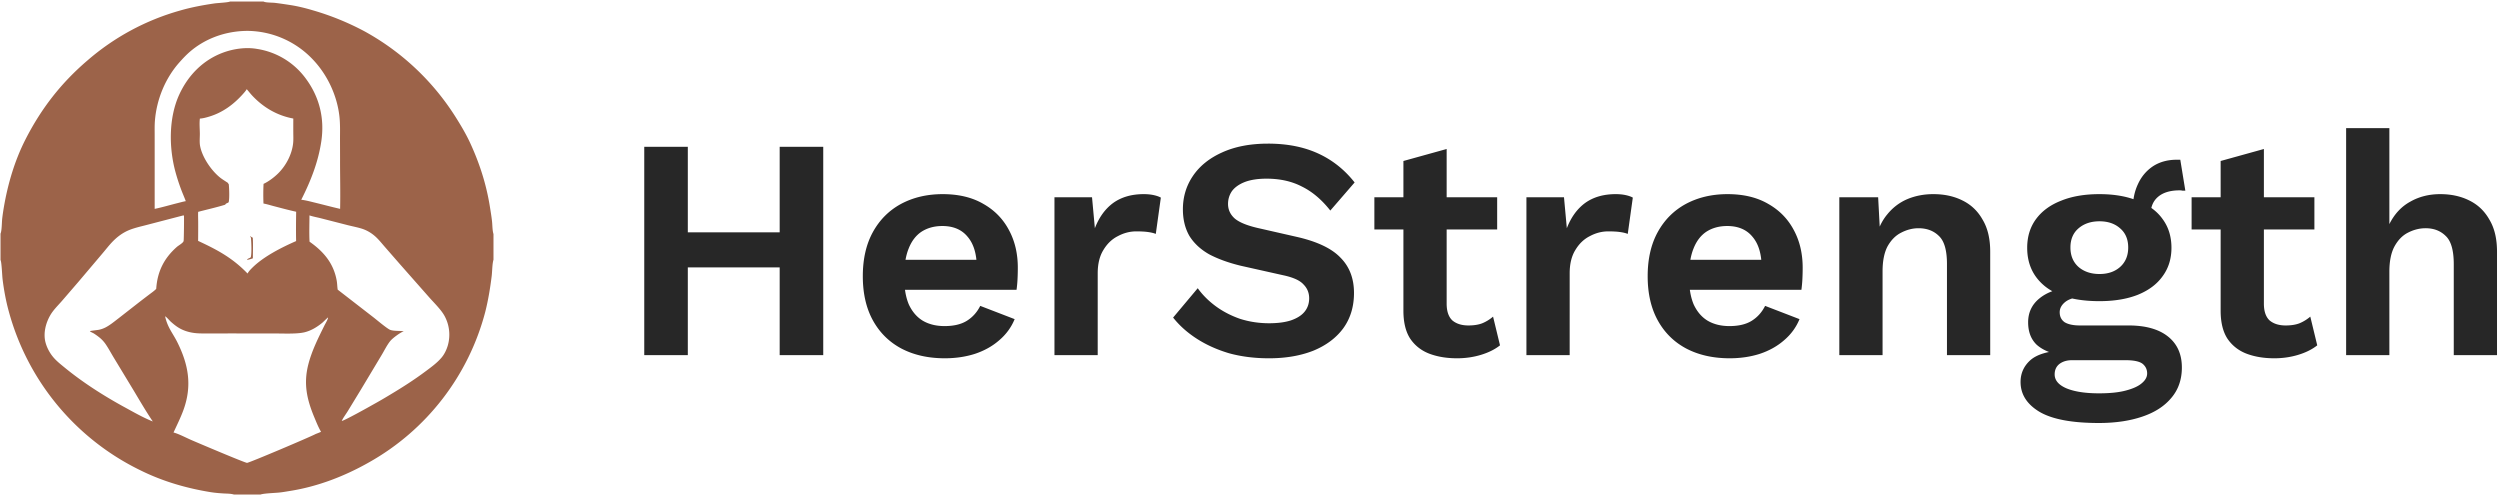
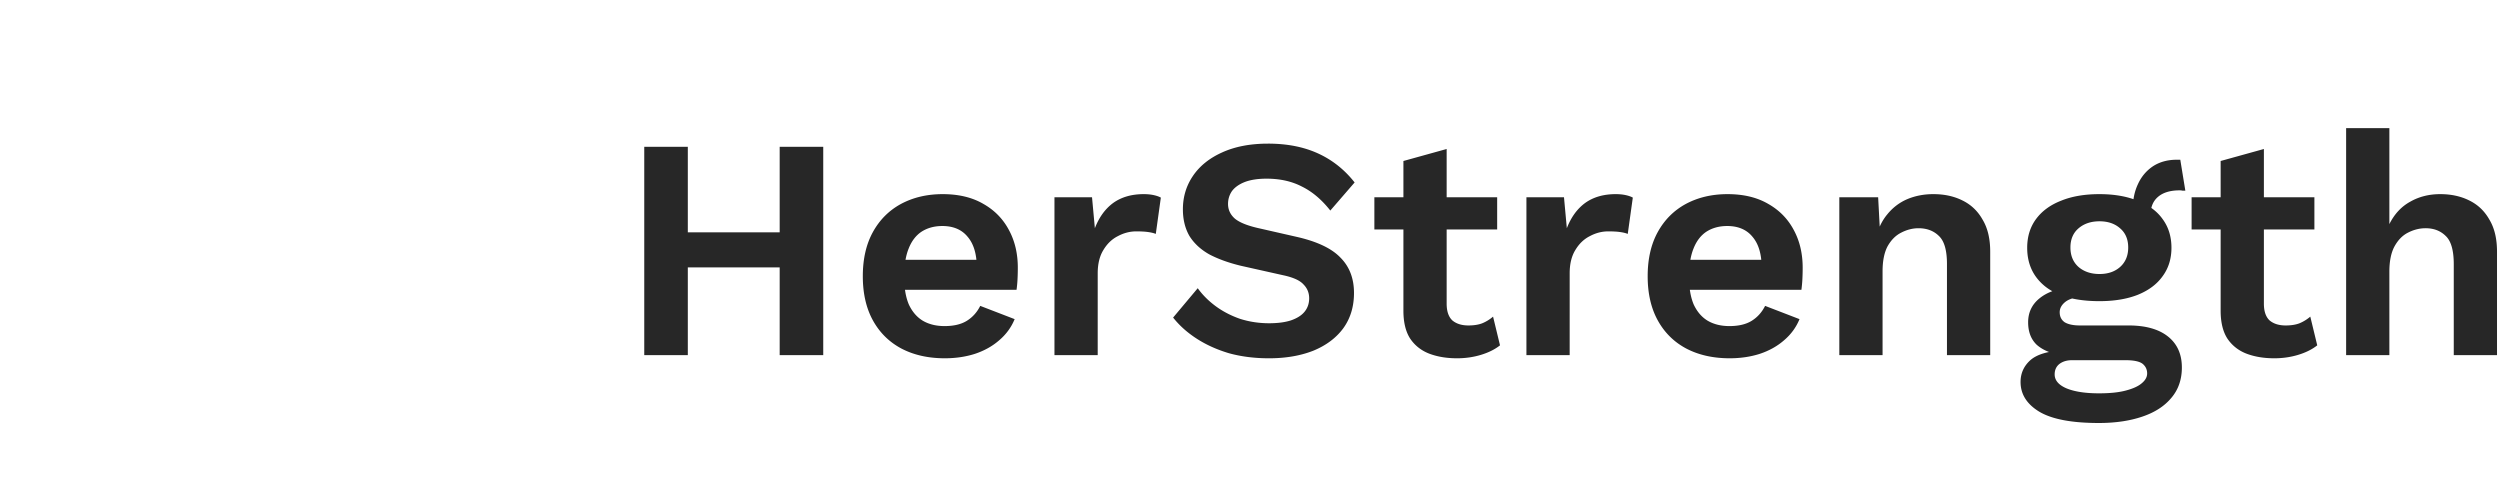
<svg xmlns="http://www.w3.org/2000/svg" width="887" height="176" fill="none">
  <g fill="#9C6349" clip-path="url(#a)">
-     <path d="M81.612.547h11.884c.046.021.091.044.138.064.826.352 2.969.291 3.984.414 1.765.214 3.531.484 5.289.753 2.693.411 5.44 1.093 8.05 1.868a94.703 94.703 0 0 1 18.473 7.52A88.673 88.673 0 0 1 161.576 41.4c1.923 3.046 3.794 6.18 5.3 9.455 3.346 7.273 5.697 14.66 6.955 22.58.273 1.72.565 3.44.75 5.173.154 1.438.095 3.065.509 4.45v9.093l-.024.08c-.432 1.493-.413 4.096-.618 5.751-.523 4.238-1.229 8.518-2.273 12.659a86.304 86.304 0 0 1-41.282 53.418c-8.597 4.875-18.052 8.533-27.838 10.101-1.324.212-2.661.462-3.995.598-1.555.158-5.382.273-6.604.695h-9.491c-1.145-.344-2.472-.302-3.658-.376-1.493-.094-3.035-.213-4.511-.451-8.582-1.385-17-3.821-24.812-7.682a88.429 88.429 0 0 1-46.885-56.532c-1.005-3.658-1.706-7.498-2.175-11.256-.173-1.387-.315-5.793-.68-6.76l-.06-.15v-9.343c.482-1.05.451-4.012.594-5.312a78.87 78.87 0 0 1 .56-3.9c1.407-8.331 3.858-16.7 7.713-24.245 5.587-10.933 12.57-19.93 21.894-27.925A85.455 85.455 0 0 1 63.904 3.736c3.941-1.146 8.054-1.914 12.116-2.508 1.196-.175 4.581-.32 5.434-.622.053-.019.105-.04.158-.06ZM61.568 153.45l.113.03c1.811.498 4.382 1.846 6.196 2.637 1.896.826 19.04 8.108 19.773 8.106.741-.002 22.307-9.151 24.217-10.176l.085-.047c.647-.261 1.329-.495 1.953-.801-.944-1.59-1.631-3.334-2.342-5.036-2.674-6.389-3.928-11.953-2.182-18.822 1.248-4.912 3.544-9.442 5.78-13.963.255-.518 1.292-2.228 1.225-2.73-.175.038-1.716 1.613-2.068 1.898-1.86 1.509-3.896 2.764-6.246 3.342-2.75.676-7.681.425-10.7.427l-15.045-.012-8.141.007c-1.732-.003-3.494.057-5.214-.161-2.1-.266-4.092-.899-5.877-2.05-.868-.559-1.667-1.223-2.44-1.908-.535-.473-1.538-1.726-2.078-1.962l.037.169c.889 3.91 2.652 5.717 4.32 9.067 3.954 7.946 5.26 15.363 2.188 23.896-.994 2.762-2.333 5.421-3.554 8.089Zm70.477-9.721c2.182-1.2 4.336-2.448 6.462-3.744 4.327-2.588 8.525-5.274 12.566-8.296 1.951-1.458 3.972-2.915 5.563-4.778 1.024-1.2 1.76-2.74 2.217-4.242a13.906 13.906 0 0 0-1.106-10.532c-1.203-2.251-3.805-4.746-5.545-6.727l-10.343-11.723-5.348-6.127c-1.066-1.221-2.115-2.552-3.321-3.636-1.462-1.312-3.156-2.3-5.039-2.863-1.541-.46-3.131-.763-4.691-1.154l-9.572-2.449c-1.341-.347-2.782-.593-4.086-1.037-.01 3.09-.139 6.252.03 9.334 4.978 3.493 8.542 7.646 9.636 13.828.187 1.059.176 2.135.348 3.186l12.725 9.853c1.08.839 4.864 4.038 5.912 4.42 1.275.465 3.391.291 4.801.484-1.266.474-3.926 2.412-4.787 3.466-1.158 1.416-2.128 3.429-3.089 5.015l-7.297 12.171-4.691 7.698c-.685 1.12-1.588 2.272-2.136 3.462.557.124 9.696-4.97 10.791-5.609Zm-88.417.435c3.452 1.872 6.94 3.917 10.587 5.374-2.343-3.476-4.483-7.131-6.63-10.732l-6.983-11.531c-1.057-1.71-1.999-3.527-3.133-5.183a11.404 11.404 0 0 0-2.338-2.477c-.58-.454-1.2-.895-1.822-1.291-.328-.209-1.239-.558-1.417-.834.194-.135 2.702-.377 3.233-.495a9.214 9.214 0 0 0 2.231-.779c1.684-.858 3.149-2.088 4.642-3.232l7.264-5.668c1.228-.95 2.462-1.894 3.7-2.831.83-.63 1.743-1.244 2.464-1.999.4-6.112 2.756-10.868 7.357-14.909.536-.47 2.236-1.401 2.35-2.052l.022-.12c.094-.593.182-8.554.11-8.812-.016-.06-.062-.108-.093-.162l-.077-.021-12.662 3.301c-2.709.732-5.533 1.25-8.025 2.583-1.593.853-3.016 1.972-4.285 3.253-1.354 1.367-2.521 2.91-3.77 4.372l-8.581 10.134-5.817 6.745c-1.39 1.587-3.028 3.176-4.092 5-1.658 2.84-2.577 6.503-1.703 9.742.51 1.891 1.519 3.762 2.791 5.248 1.18 1.38 2.626 2.509 4.024 3.655 5.788 4.747 12.335 9.019 18.849 12.711l1.804 1.01Zm11.25-70.05c2.754-.579 5.445-1.383 8.175-2.063.944-.235 1.906-.516 2.864-.682-.504-1.355-1.094-2.675-1.607-4.026a69.181 69.181 0 0 1-2.052-6.316c-2.346-8.621-2.44-19.236 1.351-27.487 3.149-6.852 8.463-12.267 15.588-14.891 3.681-1.356 8.143-1.99 12.04-1.284a26.402 26.402 0 0 1 17.232 10.472c4.922 6.632 6.744 14.239 5.521 22.378-1.1 7.326-3.773 14.082-7.104 20.657 1.637.192 3.257.64 4.858 1.028 2.979.724 5.942 1.525 8.93 2.207.13-5.873-.033-11.765-.021-17.64l-.021-7.35c.01-2.564.082-5.14-.191-7.693-.79-7.419-4.254-14.867-9.402-20.267a32.324 32.324 0 0 0-22.87-10.196 30.077 30.077 0 0 0-2.202.053c-6.85.402-13.431 2.878-18.647 7.394-1.31 1.134-2.503 2.415-3.654 3.708-5.072 5.697-8.125 13.232-8.71 20.823-.122 1.592-.08 3.207-.08 4.803l.003 7.368-.002 19.005Zm25.987-9.222.063.129c.074.14.142.23.248.346.147 1.4.3 5.156-.047 6.385-.39.375-.986.316-1.22.875-3.153.975-6.41 1.69-9.602 2.536-.054 1.208.007 2.438.012 3.648.008 2.22 0 4.44-.026 6.66 6.876 3.192 12.22 6.05 17.544 11.58.404-.78 1.054-1.43 1.67-2.045 3.994-3.985 10.419-7.226 15.554-9.473-.067-3.462-.036-6.942.018-10.404-2.682-.588-5.335-1.313-7.991-2.003-1.193-.31-2.392-.703-3.606-.913a78.813 78.813 0 0 1 .024-6.976c1.836-.856 3.816-2.358 5.235-3.772 2.775-2.762 4.866-6.76 5.264-10.683.126-1.234.064-2.502.056-3.741-.009-1.661-.006-3.322.006-4.983-5.657-1.043-10.513-3.856-14.449-8.003-.731-.77-1.379-1.61-2.07-2.415-.377.634-.876 1.19-1.366 1.739-3.278 3.667-7.163 6.54-11.915 7.98-1.063.322-2.237.651-3.351.714-.21 1.719-.024 3.584-.008 5.32.013 1.453-.177 3.044.1 4.466.75 3.86 3.76 8.339 6.76 10.882.969.82 2.051 1.444 3.097 2.15Z" />
    <path d="m88.682 83.77 1.003.575c.16 2.42.032 4.878.037 7.304-.683.272-1.37.423-2.085.581.255-.61.906-.546 1.334-.957.38-1.344.211-5.451.05-6.984a1.618 1.618 0 0 1-.27-.378l-.07-.141Z" />
  </g>
  <path fill="#272727" d="M292.085 52.08V126h-15.456V52.08h15.456Zm-48.048 0V126h-15.456V52.08h15.456Zm40.656 30.352v12.432h-48.384V82.432h48.384Zm50.554 44.688c-5.898 0-11.05-1.157-15.456-3.472-4.33-2.315-7.69-5.637-10.08-9.968-2.389-4.331-3.584-9.557-3.584-15.68 0-6.123 1.195-11.35 3.584-15.68 2.39-4.33 5.712-7.653 9.968-9.968 4.331-2.315 9.259-3.472 14.784-3.472 5.675 0 10.491 1.157 14.448 3.472 3.958 2.24 6.982 5.339 9.072 9.296 2.091 3.883 3.136 8.325 3.136 13.328a76.54 76.54 0 0 1-.112 4.256 41.568 41.568 0 0 1-.336 3.584h-44.688v-10.64h37.968l-7.392 2.688c0-4.704-1.082-8.325-3.248-10.864-2.09-2.539-5.077-3.808-8.96-3.808-2.837 0-5.301.672-7.392 2.016-2.016 1.344-3.546 3.36-4.592 6.048-1.045 2.613-1.568 5.936-1.568 9.968 0 3.957.56 7.243 1.68 9.856 1.195 2.539 2.838 4.443 4.928 5.712 2.166 1.269 4.742 1.904 7.728 1.904 3.286 0 5.936-.635 7.952-1.904s3.584-3.024 4.704-5.264l12.208 4.704c-1.194 2.912-3.024 5.413-5.488 7.504-2.389 2.091-5.264 3.696-8.624 4.816-3.285 1.045-6.832 1.568-10.64 1.568Zm38.876-1.12V70h13.328l1.008 10.976c1.493-3.883 3.658-6.87 6.496-8.96 2.912-2.09 6.533-3.136 10.864-3.136 1.269 0 2.426.112 3.472.336 1.045.224 1.904.523 2.576.896l-1.792 12.88c-.747-.299-1.68-.523-2.8-.672-1.046-.15-2.427-.224-4.144-.224-2.24 0-4.406.56-6.496 1.68-2.091 1.045-3.808 2.688-5.152 4.928-1.344 2.165-2.016 4.928-2.016 8.288V126h-15.344Zm75.81-75.04c6.72 0 12.618 1.157 17.696 3.472 5.077 2.315 9.408 5.75 12.992 10.304l-8.624 9.968c-3.062-3.883-6.422-6.72-10.08-8.512-3.584-1.867-7.766-2.8-12.544-2.8-3.136 0-5.75.41-7.84 1.232-2.016.821-3.51 1.904-4.48 3.248-.896 1.344-1.344 2.837-1.344 4.48 0 2.016.784 3.733 2.352 5.152 1.568 1.344 4.256 2.464 8.064 3.36L459.901 84c7.317 1.643 12.544 4.107 15.68 7.392 3.21 3.21 4.816 7.392 4.816 12.544 0 4.853-1.27 9.035-3.808 12.544-2.539 3.435-6.086 6.085-10.64 7.952-4.555 1.792-9.782 2.688-15.68 2.688-5.152 0-9.894-.597-14.224-1.792-4.256-1.269-8.064-2.987-11.424-5.152-3.36-2.165-6.16-4.667-8.4-7.504l8.736-10.416c1.717 2.389 3.845 4.517 6.384 6.384 2.538 1.867 5.413 3.36 8.624 4.48 3.285 1.045 6.72 1.568 10.304 1.568 3.061 0 5.637-.336 7.728-1.008 2.165-.747 3.77-1.755 4.816-3.024 1.12-1.344 1.68-2.949 1.68-4.816 0-1.941-.672-3.584-2.016-4.928-1.27-1.419-3.659-2.501-7.168-3.248l-15.008-3.36c-4.331-1.045-8.064-2.39-11.2-4.032-3.062-1.717-5.414-3.883-7.056-6.496-1.568-2.688-2.352-5.861-2.352-9.52 0-4.405 1.194-8.363 3.584-11.872 2.389-3.51 5.824-6.272 10.304-8.288 4.554-2.09 10.005-3.136 16.352-3.136Zm63.342 1.904v54.88c0 2.688.672 4.667 2.016 5.936 1.418 1.195 3.322 1.792 5.712 1.792 1.941 0 3.584-.261 4.928-.784a14.152 14.152 0 0 0 3.808-2.352l2.464 10.192c-1.792 1.419-4.032 2.539-6.72 3.36-2.688.821-5.526 1.232-8.512 1.232-3.734 0-7.056-.56-9.968-1.68-2.838-1.12-5.078-2.912-6.72-5.376-1.568-2.464-2.352-5.749-2.352-9.856V57.12l15.344-4.256ZM531.195 70v11.424h-43.568V70h43.568Zm10.381 56V70h13.328l1.008 10.976c1.493-3.883 3.658-6.87 6.496-8.96 2.912-2.09 6.533-3.136 10.864-3.136 1.269 0 2.426.112 3.472.336 1.045.224 1.904.523 2.576.896l-1.792 12.88c-.747-.299-1.68-.523-2.8-.672-1.046-.15-2.427-.224-4.144-.224-2.24 0-4.406.56-6.496 1.68-2.091 1.045-3.808 2.688-5.152 4.928-1.344 2.165-2.016 4.928-2.016 8.288V126h-15.344Zm72.14 1.12c-5.899 0-11.051-1.157-15.456-3.472-4.331-2.315-7.691-5.637-10.08-9.968-2.389-4.331-3.584-9.557-3.584-15.68 0-6.123 1.195-11.35 3.584-15.68 2.389-4.33 5.712-7.653 9.968-9.968 4.331-2.315 9.259-3.472 14.784-3.472 5.675 0 10.491 1.157 14.448 3.472 3.957 2.24 6.981 5.339 9.072 9.296 2.091 3.883 3.136 8.325 3.136 13.328a76.54 76.54 0 0 1-.112 4.256 42.382 42.382 0 0 1-.336 3.584h-44.688v-10.64h37.968l-7.392 2.688c0-4.704-1.083-8.325-3.248-10.864-2.091-2.539-5.077-3.808-8.96-3.808-2.837 0-5.301.672-7.392 2.016-2.016 1.344-3.547 3.36-4.592 6.048-1.045 2.613-1.568 5.936-1.568 9.968 0 3.957.56 7.243 1.68 9.856 1.195 2.539 2.837 4.443 4.928 5.712 2.165 1.269 4.741 1.904 7.728 1.904 3.285 0 5.936-.635 7.952-1.904s3.584-3.024 4.704-5.264l12.208 4.704c-1.195 2.912-3.024 5.413-5.488 7.504-2.389 2.091-5.264 3.696-8.624 4.816-3.285 1.045-6.832 1.568-10.64 1.568Zm38.875-1.12V70h13.776l.896 16.8-1.904-1.792c.896-3.659 2.315-6.645 4.256-8.96 1.942-2.39 4.294-4.181 7.056-5.376 2.838-1.195 5.936-1.792 9.296-1.792 3.883 0 7.318.747 10.304 2.24 3.062 1.493 5.451 3.77 7.168 6.832 1.792 2.987 2.688 6.757 2.688 11.312V126h-15.344V93.632c0-4.779-.933-8.064-2.8-9.856-1.866-1.867-4.293-2.8-7.28-2.8-2.09 0-4.144.523-6.16 1.568-1.941.97-3.546 2.576-4.816 4.816-1.194 2.24-1.792 5.227-1.792 8.96V126h-15.344Zm120.976-69.328 1.792 10.976h-1.008a4.166 4.166 0 0 0-1.008-.112c-3.36 0-5.936.784-7.728 2.352-1.717 1.493-2.576 3.584-2.576 6.272l-6.272-2.576c0-2.987.597-5.75 1.792-8.288 1.195-2.613 2.949-4.704 5.264-6.272 2.389-1.568 5.227-2.352 8.512-2.352h1.232Zm-18.368 58.8c6.048 0 10.715 1.307 14 3.92s4.928 6.272 4.928 10.976c0 4.256-1.232 7.84-3.696 10.752-2.464 2.987-5.936 5.227-10.416 6.72-4.405 1.493-9.52 2.24-15.344 2.24-9.632 0-16.688-1.344-21.168-4.032-4.405-2.688-6.608-6.197-6.608-10.528 0-3.061 1.157-5.637 3.472-7.728 2.389-2.091 6.309-3.248 11.76-3.472l-.56 1.792c-3.883-.672-6.869-1.941-8.96-3.808-2.016-1.941-3.024-4.592-3.024-7.952 0-3.435 1.307-6.235 3.92-8.4 2.688-2.24 6.309-3.547 10.864-3.92l6.72 3.136h-1.568c-3.211.224-5.488.896-6.832 2.016-1.269 1.045-1.904 2.24-1.904 3.584 0 1.568.597 2.763 1.792 3.584 1.269.747 3.061 1.12 5.376 1.12h17.248Zm-10.416 24.08c3.883 0 7.056-.336 9.52-1.008 2.539-.672 4.405-1.531 5.6-2.576 1.269-1.045 1.904-2.203 1.904-3.472 0-1.419-.56-2.576-1.68-3.472-1.12-.821-3.136-1.232-6.048-1.232h-18.928c-1.792 0-3.285.448-4.48 1.344-1.12.896-1.68 2.128-1.68 3.696 0 2.091 1.381 3.733 4.144 4.928 2.837 1.195 6.72 1.792 11.648 1.792Zm.112-70.672c5.227 0 9.744.784 13.552 2.352 3.883 1.493 6.832 3.659 8.848 6.496 2.091 2.837 3.136 6.235 3.136 10.192 0 3.883-1.045 7.243-3.136 10.08-2.016 2.837-4.965 5.04-8.848 6.608-3.808 1.493-8.325 2.24-13.552 2.24-8.288 0-14.635-1.68-19.04-5.04-4.405-3.435-6.608-8.064-6.608-13.888 0-3.957 1.045-7.355 3.136-10.192 2.091-2.837 5.04-5.003 8.848-6.496 3.808-1.568 8.363-2.352 13.664-2.352Zm0 9.632c-2.987 0-5.451.821-7.392 2.464-1.941 1.643-2.912 3.92-2.912 6.832s.971 5.227 2.912 6.944c1.941 1.643 4.405 2.464 7.392 2.464s5.413-.821 7.28-2.464c1.941-1.717 2.912-4.032 2.912-6.944s-.971-5.19-2.912-6.832c-1.867-1.643-4.293-2.464-7.28-2.464Zm58.333-25.648v54.88c0 2.688.672 4.667 2.016 5.936 1.419 1.195 3.323 1.792 5.712 1.792 1.941 0 3.584-.261 4.928-.784a14.136 14.136 0 0 0 3.808-2.352l2.464 10.192c-1.792 1.419-4.032 2.539-6.72 3.36-2.688.821-5.525 1.232-8.512 1.232-3.733 0-7.056-.56-9.968-1.68-2.837-1.12-5.077-2.912-6.72-5.376-1.568-2.464-2.352-5.749-2.352-9.856V57.12l15.344-4.256ZM821.148 70v11.424H777.58V70h43.568Zm11.256 56V45.472h15.344V79.52c1.792-3.584 4.256-6.235 7.392-7.952 3.136-1.792 6.683-2.688 10.64-2.688 3.883 0 7.317.747 10.304 2.24 3.061 1.493 5.451 3.77 7.168 6.832 1.792 2.987 2.688 6.757 2.688 11.312V126h-15.344V93.744c0-4.853-.933-8.176-2.8-9.968-1.867-1.867-4.256-2.8-7.168-2.8-2.165 0-4.256.523-6.272 1.568-1.941.97-3.547 2.613-4.816 4.928-1.195 2.24-1.792 5.227-1.792 8.96V126h-15.344Z" />
  <defs>
    <clipPath id="a">
-       <path fill="#fff" d="M.184.547H175.09v174.907H.184z" />
-     </clipPath>
+       </clipPath>
  </defs>
</svg>